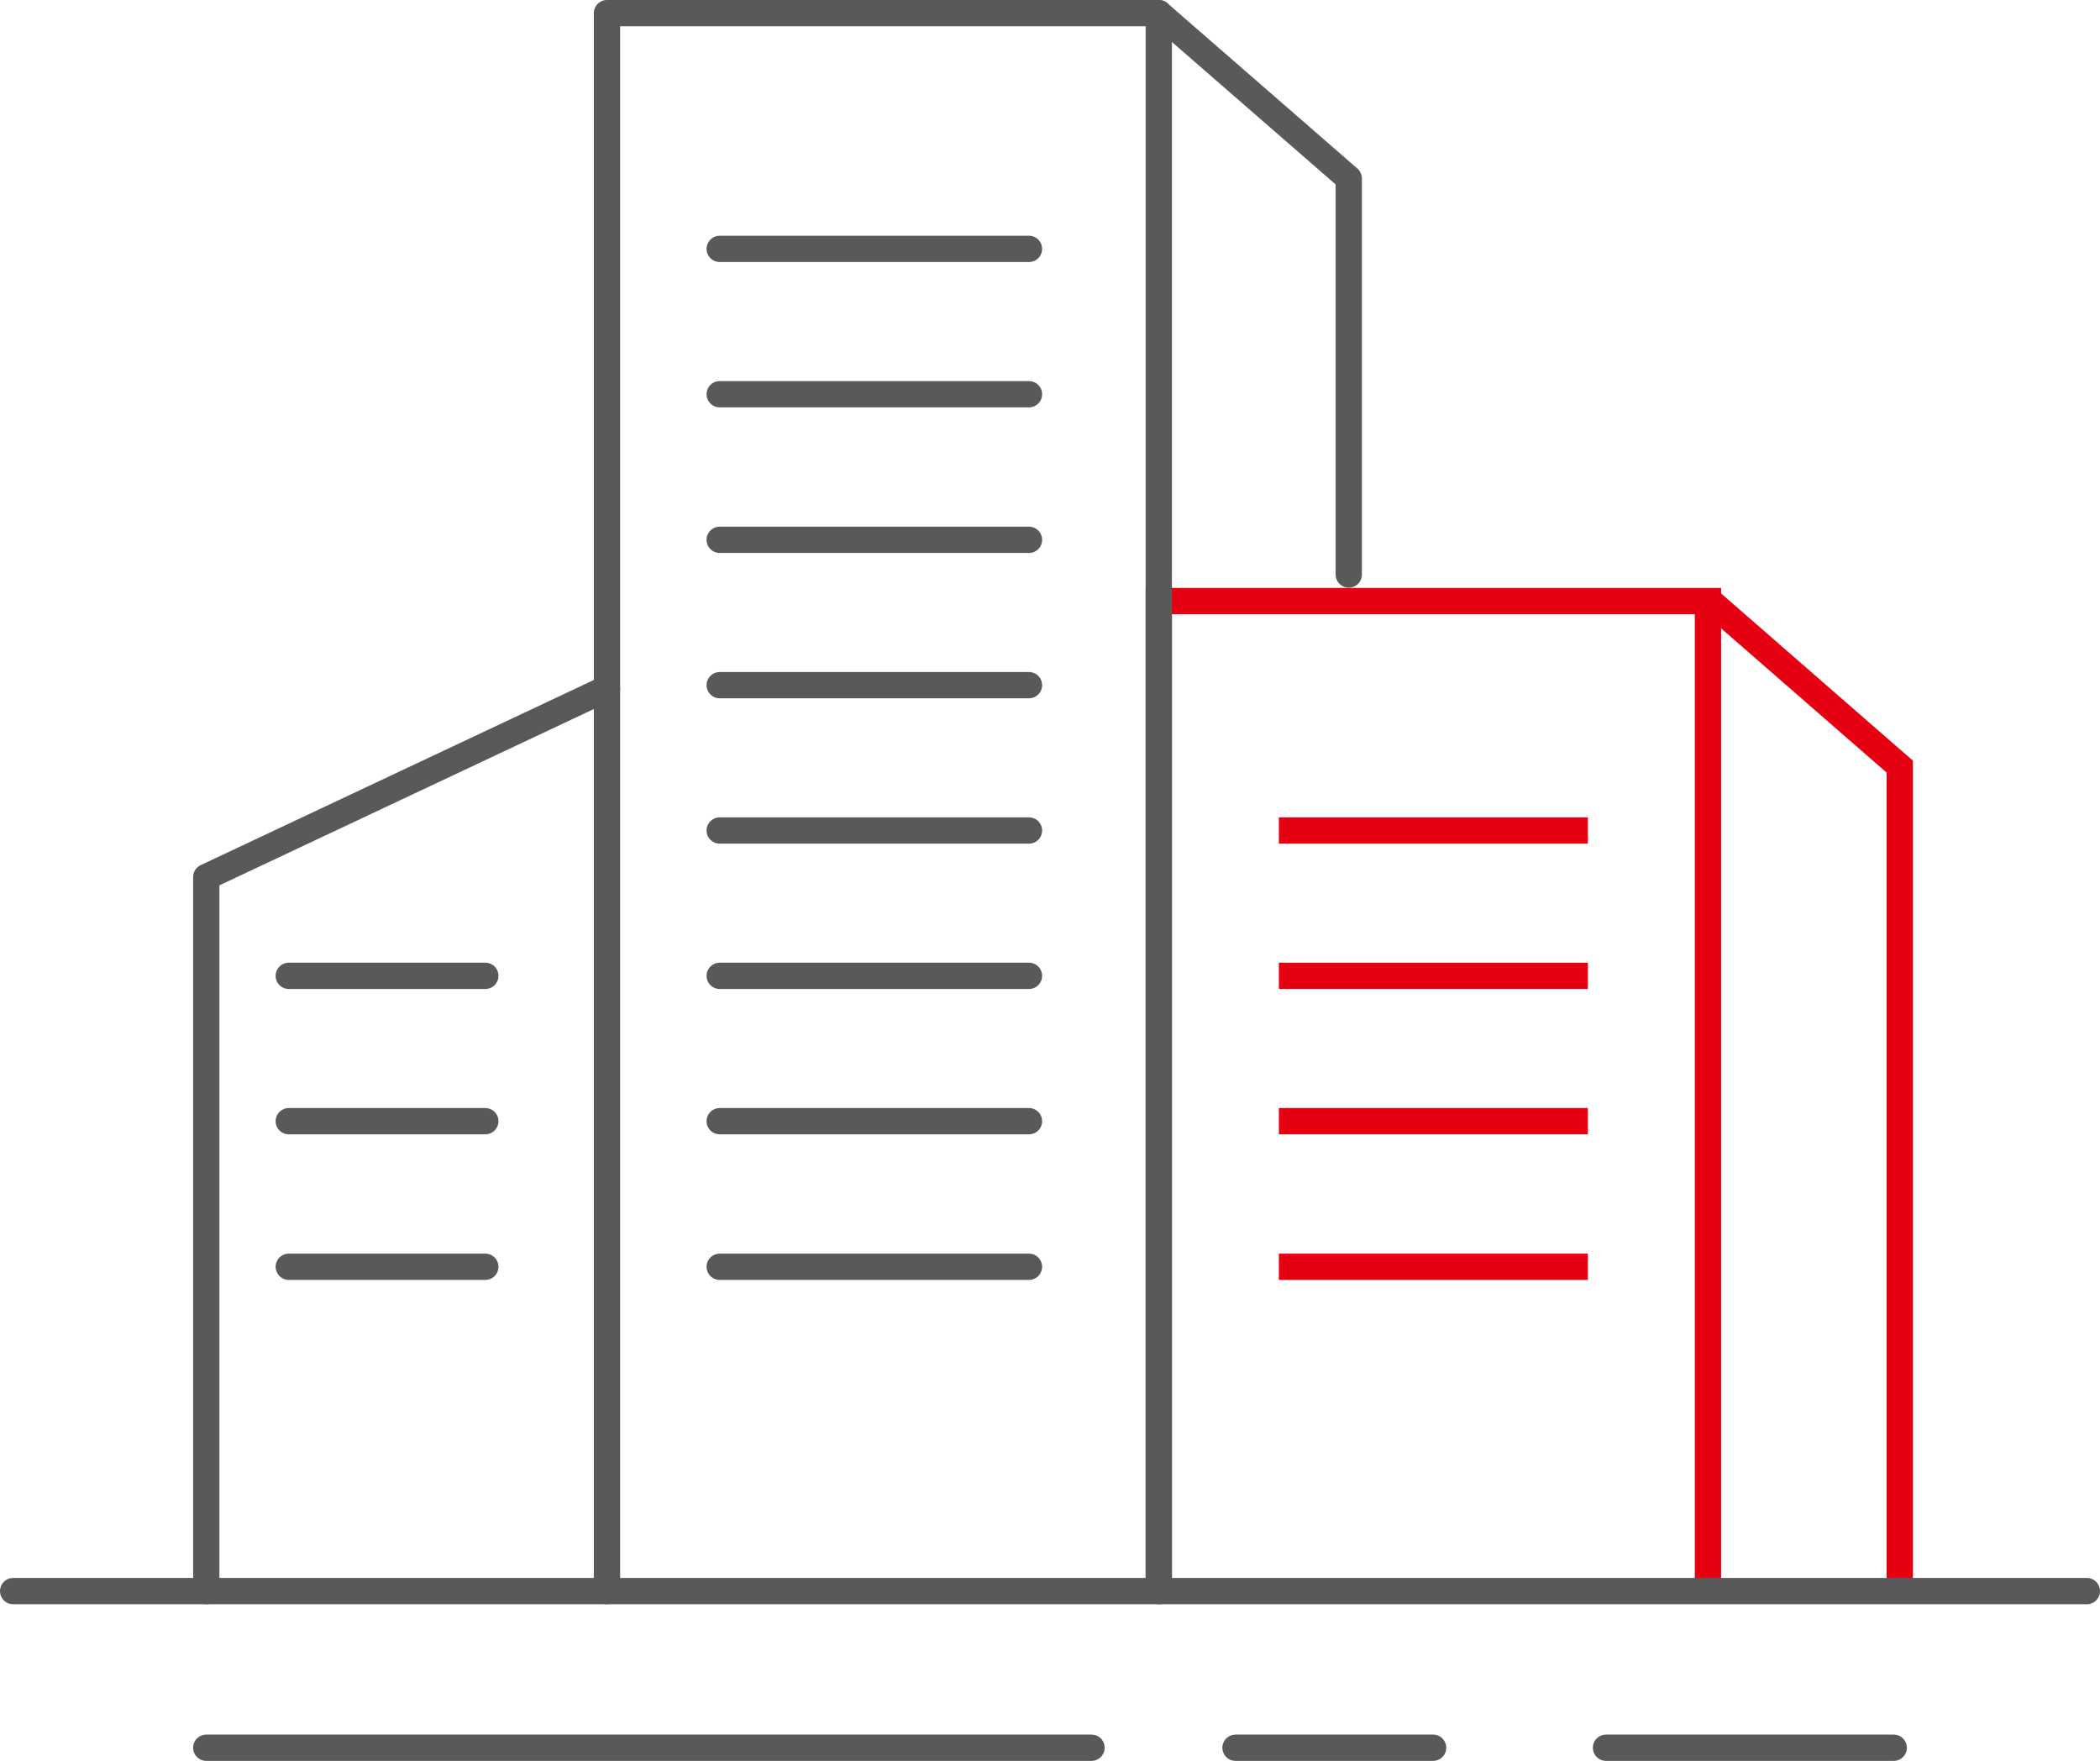
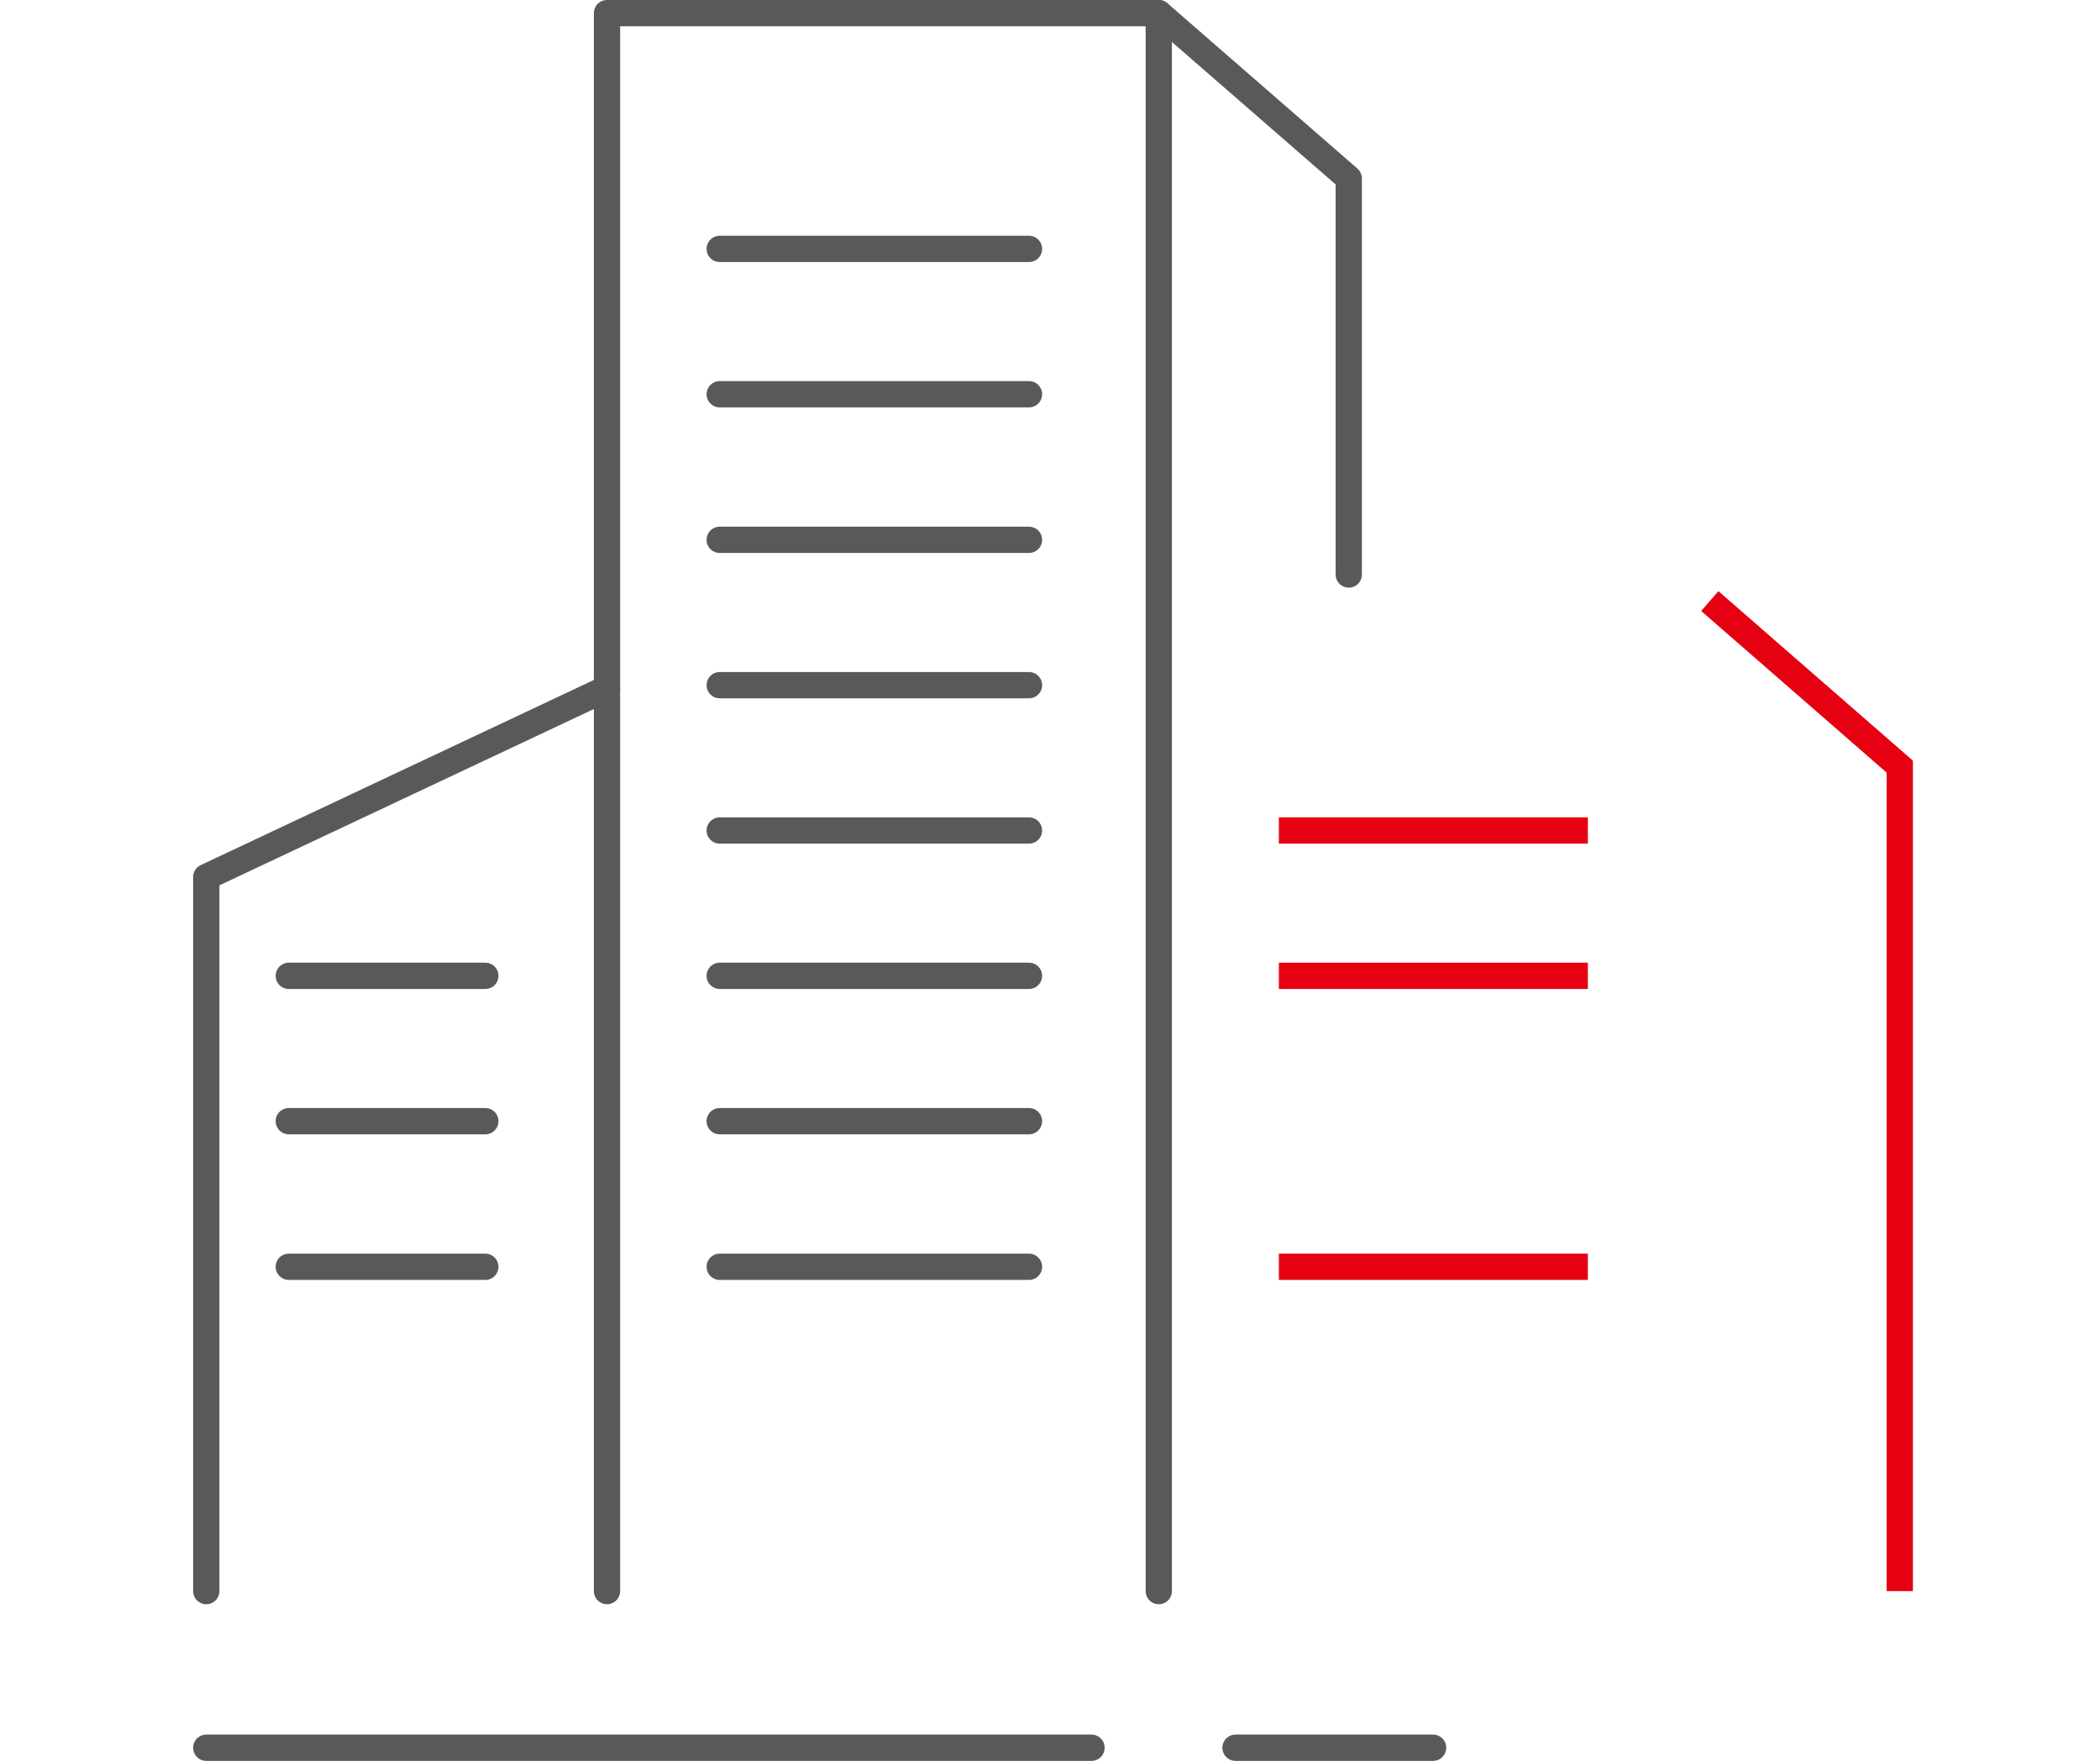
<svg xmlns="http://www.w3.org/2000/svg" viewBox="0 0 79.92 67">
  <defs>
    <style>.cls-1,.cls-2{fill:none;}.cls-1{stroke:#e50012;stroke-miterlimit:10;}.cls-2{stroke:#595959;stroke-linecap:round;stroke-linejoin:round;}</style>
  </defs>
  <g id="图层_2" data-name="图层 2">
    <g id="图层_1-2" data-name="图层 1">
      <g id="Layer_2" data-name="Layer 2">
        <g id="레이어_1" data-name="레이어 1">
-           <polyline class="cls-1" points="65 60.54 65 22.87 44.1 22.87 44.1 60.54" />
          <polyline class="cls-1" points="72.3 60.54 72.3 29.17 65.07 22.87" />
          <polyline class="cls-2" points="44.1 60.54 44.1 0.5 23.1 0.5 23.1 60.54" />
          <polyline class="cls-2" points="51.33 21.86 51.33 6.79 44.1 0.5" />
          <line class="cls-2" x1="39.16" y1="9.47" x2="27.39" y2="9.47" />
          <line class="cls-2" x1="39.16" y1="15" x2="27.39" y2="15" />
          <line class="cls-2" x1="39.16" y1="20.54" x2="27.39" y2="20.54" />
          <line class="cls-2" x1="39.16" y1="26.07" x2="27.39" y2="26.07" />
          <line class="cls-2" x1="39.16" y1="31.6" x2="27.39" y2="31.6" />
          <line class="cls-2" x1="39.16" y1="37.13" x2="27.39" y2="37.13" />
-           <line class="cls-2" x1="79.42" y1="60.54" x2="0.5" y2="60.54" />
          <line class="cls-2" x1="41.54" y1="66.5" x2="7.85" y2="66.5" />
-           <line class="cls-2" x1="72.07" y1="66.5" x2="61.12" y2="66.5" />
          <polyline class="cls-2" points="54.54 66.5 49.42 66.5 47.02 66.5" />
          <polyline class="cls-2" points="23.1 26.19 7.85 33.37 7.85 60.54" />
          <line class="cls-2" x1="39.16" y1="42.66" x2="27.39" y2="42.66" />
          <line class="cls-2" x1="39.16" y1="48.2" x2="27.39" y2="48.2" />
          <line class="cls-1" x1="60.43" y1="31.6" x2="48.67" y2="31.6" />
          <line class="cls-1" x1="60.43" y1="37.13" x2="48.67" y2="37.13" />
-           <line class="cls-1" x1="60.43" y1="42.66" x2="48.67" y2="42.66" />
          <line class="cls-1" x1="60.43" y1="48.2" x2="48.67" y2="48.2" />
          <line class="cls-2" x1="18.47" y1="37.13" x2="10.99" y2="37.13" />
          <line class="cls-2" x1="18.47" y1="42.66" x2="10.99" y2="42.66" />
          <line class="cls-2" x1="18.47" y1="48.2" x2="10.99" y2="48.2" />
        </g>
      </g>
    </g>
  </g>
</svg>